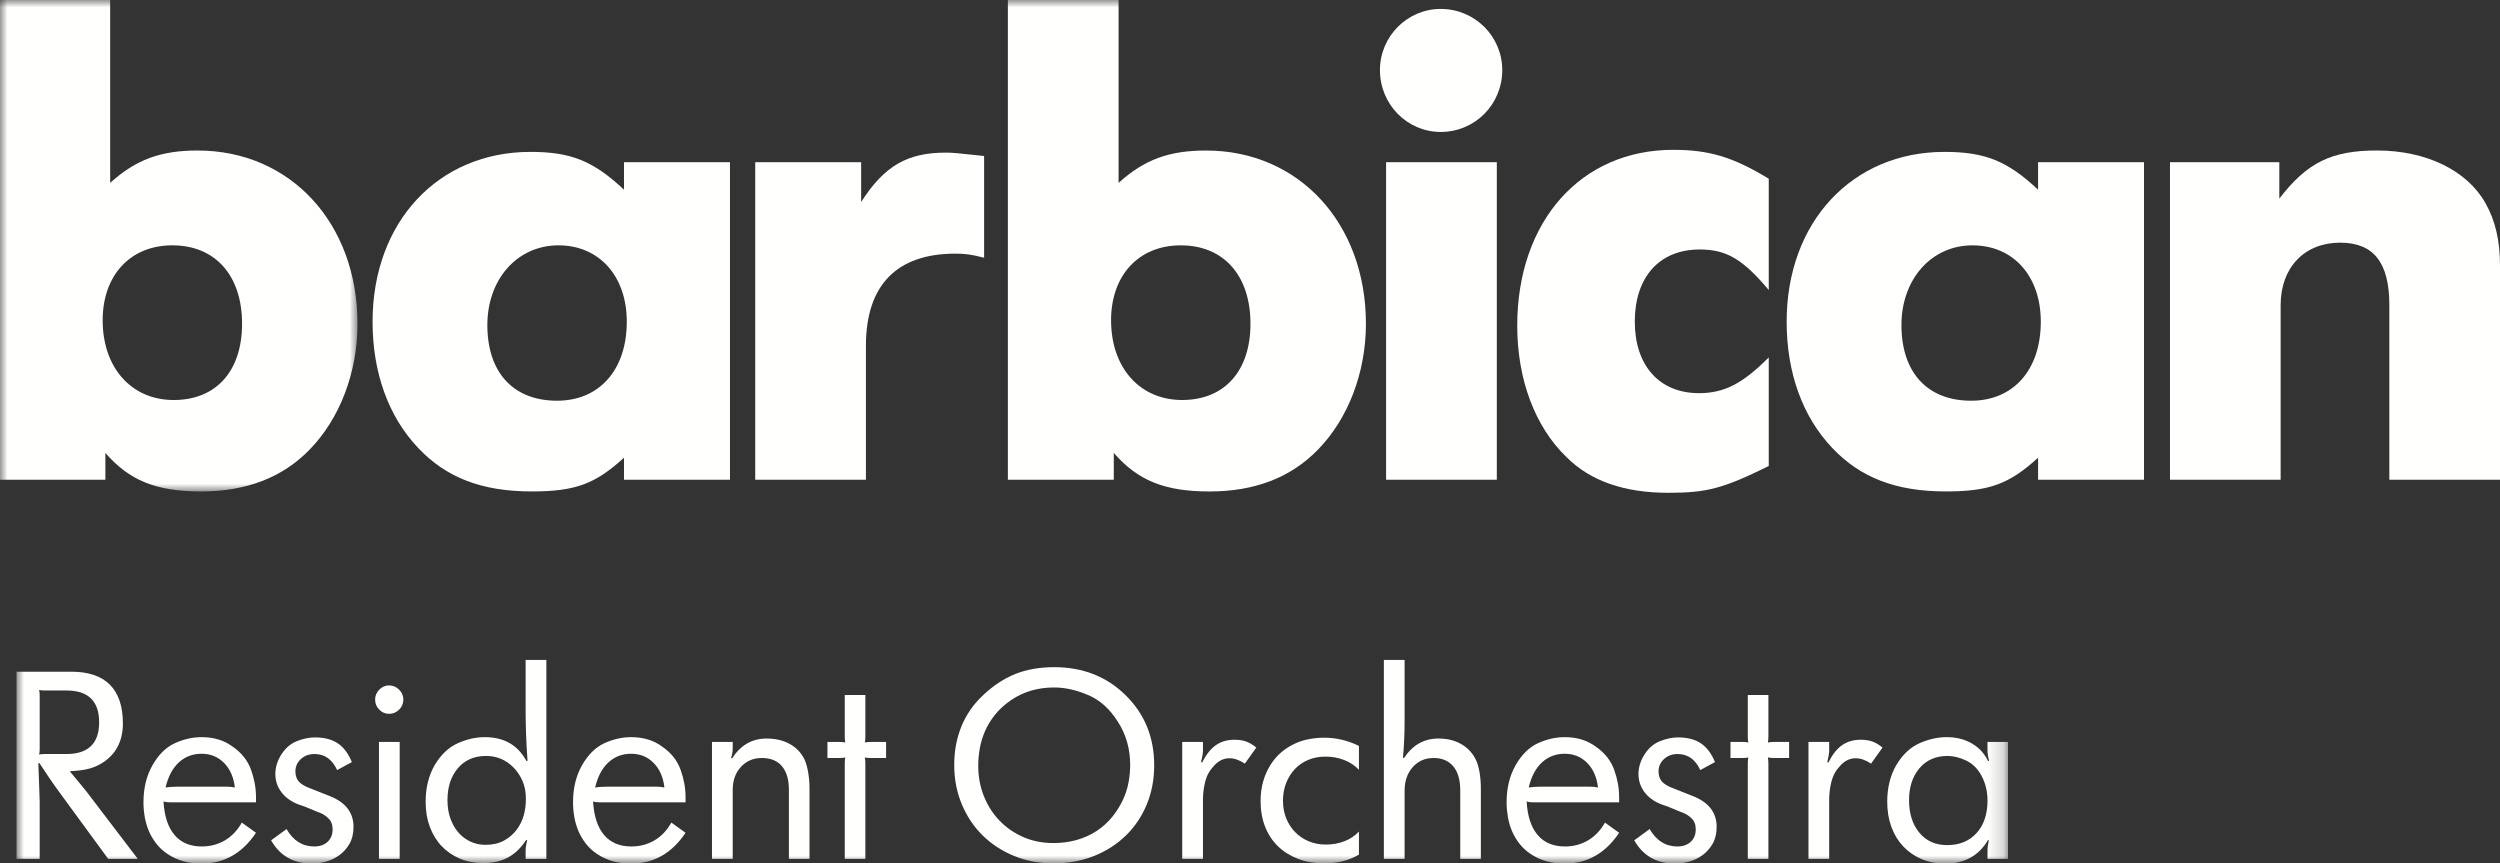
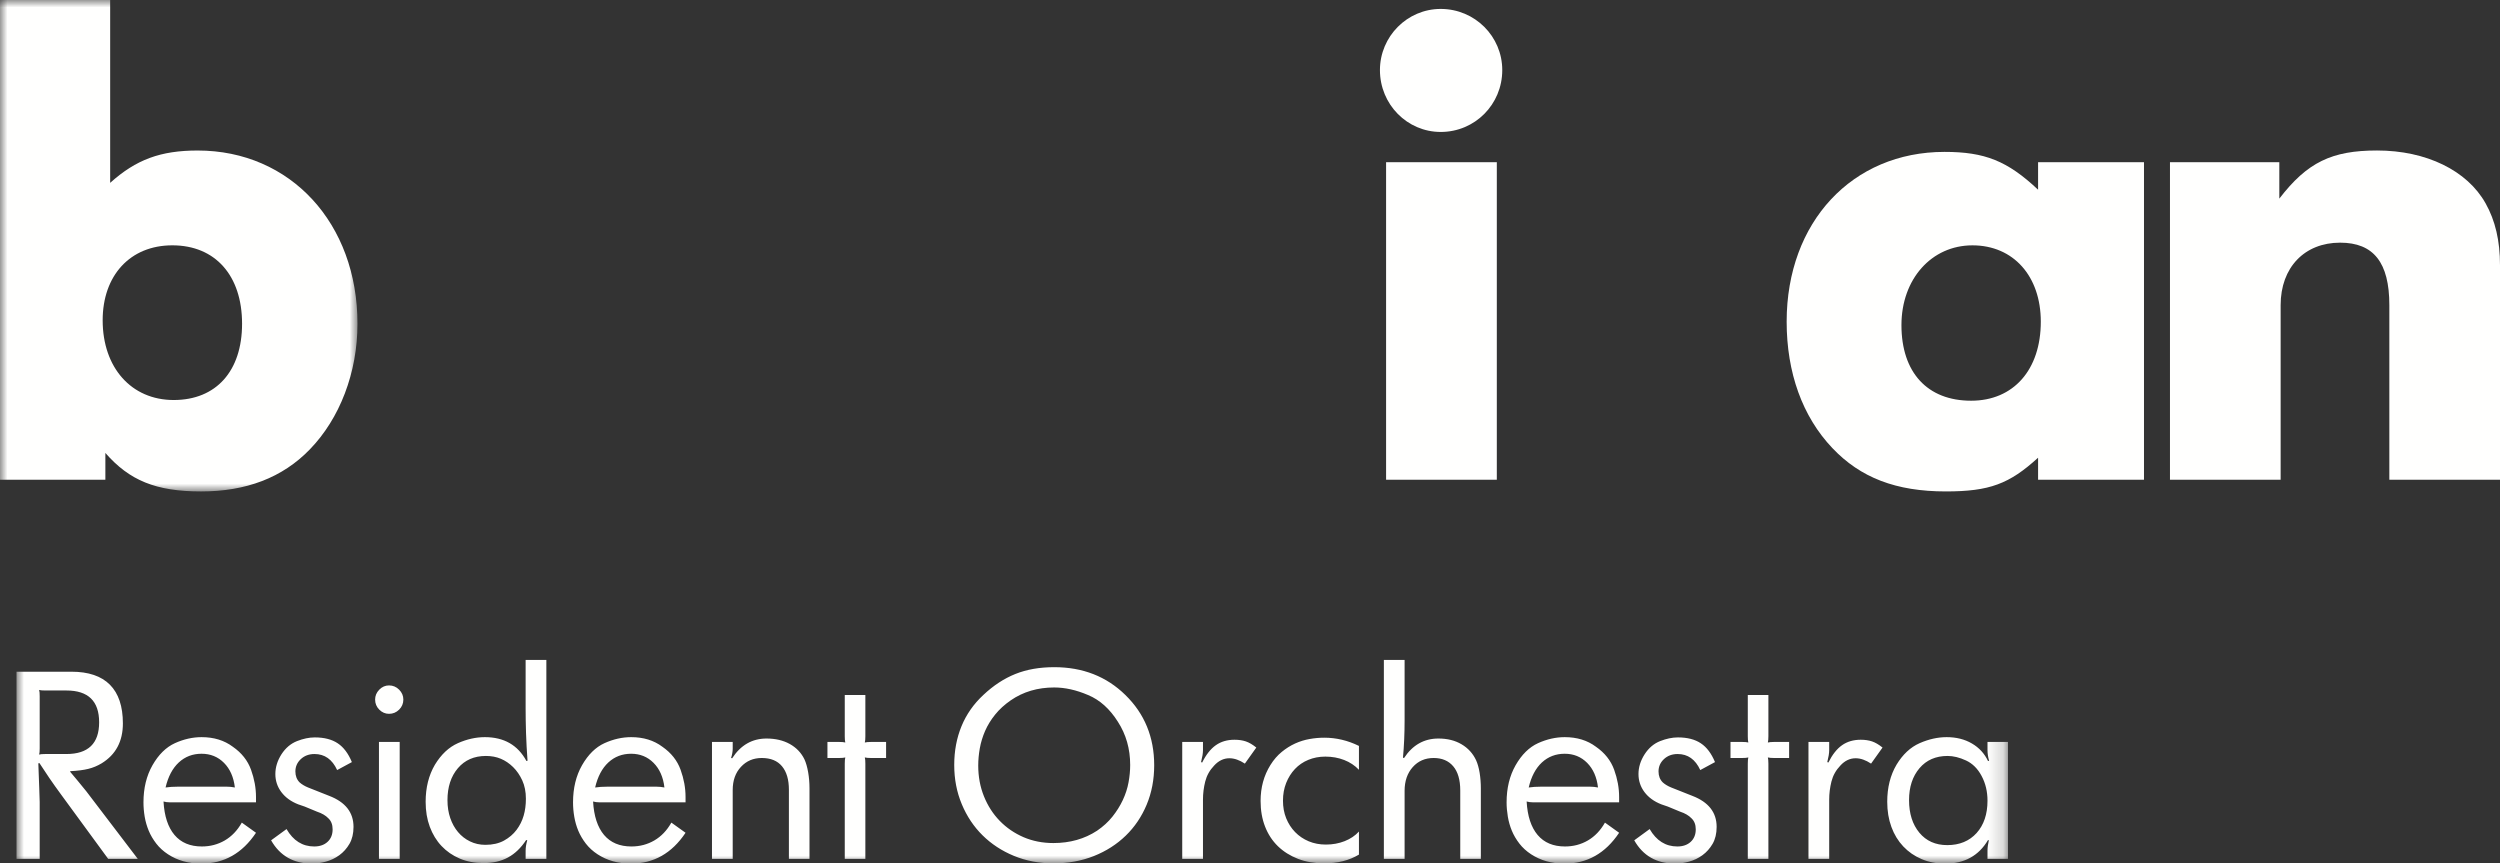
<svg xmlns="http://www.w3.org/2000/svg" xmlns:xlink="http://www.w3.org/1999/xlink" width="168px" height="58px" viewBox="0 0 168 58" version="1.1">
  <rect x="0" y="0" width="168" height="58" fill="#333333" stroke="none" />
  <title>00 Barbican Resident Orchestra_White</title>
  <defs>
    <polygon id="path-1" points="0 0 24.023 0 24.023 33.023 0 33.023" />
    <polygon id="path-3" points="0 0 133.826 0 133.826 58 0 58" />
  </defs>
  <g id="Symbols" stroke="none" stroke-width="1" fill="none" fill-rule="evenodd">
    <g id="FOOTER----desktop-v3" transform="translate(-1172, -518)">
      <g id="00-Barbican-Resident-Orchestra_White" transform="translate(1172, 518)">
        <g id="Group-3" transform="translate(0, 0.002)">
          <mask id="mask-2" fill="white">
            <use xlink:href="#path-1" />
          </mask>
          <g id="Clip-2" />
          <path d="M-0.036,0 L7.403,0 L7.403,12.286 C9.148,10.714 10.801,10.113 13.281,10.113 C19.526,10.113 24.023,15.008 24.023,21.753 C24.023,25.033 22.835,28.127 20.812,30.206 C18.976,32.099 16.541,33.023 13.511,33.023 C10.479,33.023 8.692,32.283 7.081,30.436 L7.081,32.234 L-0.036,32.234 L-0.036,0 Z M6.899,21.52 C6.899,24.708 8.829,26.879 11.673,26.879 C14.522,26.879 16.267,24.938 16.267,21.753 C16.267,18.521 14.474,16.484 11.581,16.484 C8.734,16.484 6.899,18.521 6.899,21.52 L6.899,21.52 Z" id="Fill-1" fill="#FFFFFE" mask="url(#mask-2)" />
        </g>
-         <path d="M41.933,30.759 C40.004,32.517 38.674,33.024 35.736,33.024 C32.383,33.024 29.994,32.102 28.113,30.114 C26.094,27.99 25.037,25.035 25.037,21.616 C25.037,14.92 29.446,10.207 35.646,10.207 C38.352,10.207 39.868,10.808 41.933,12.748 L41.933,10.901 L49.054,10.901 L49.054,32.239 L41.933,32.239 L41.933,30.759 Z M32.75,21.845 C32.75,25.035 34.493,26.928 37.434,26.928 C40.281,26.928 42.12,24.849 42.12,21.616 C42.12,18.568 40.281,16.487 37.527,16.487 C34.77,16.487 32.75,18.754 32.75,21.845 L32.75,21.845 Z" id="Fill-4" fill="#FFFFFE" />
        <path d="M100.952,4.71 C100.952,7.02 99.114,8.867 96.816,8.867 C94.568,8.867 92.732,7.02 92.732,4.71 C92.732,2.45 94.568,0.6 96.816,0.6 C99.114,0.6 100.952,2.45 100.952,4.71 L100.952,4.71 Z M93.145,32.239 L100.586,32.239 L100.586,10.899 L93.145,10.899 L93.145,32.239 Z" id="Fill-5" fill="#FFFFFE" />
-         <path d="M118.86,31.315 C115.782,32.838 114.681,33.116 112.111,33.116 C109.17,33.116 106.874,32.332 105.266,30.714 C103.153,28.683 101.958,25.494 101.958,21.892 C101.958,14.873 106.23,10.069 112.429,10.069 C114.819,10.069 116.423,10.529 118.86,12.01 L118.86,19.49 C117.114,17.412 116.014,16.765 114.221,16.765 C111.513,16.765 109.858,18.613 109.858,21.616 C109.858,24.573 111.513,26.42 114.174,26.42 C115.875,26.42 117.114,25.773 118.86,24.018 L118.86,31.315" id="Fill-6" fill="#FFFFFE" />
        <path d="M136.959,30.759 C135.031,32.517 133.7,33.024 130.759,33.024 C127.41,33.024 125.022,32.1 123.138,30.114 C121.118,27.99 120.063,25.035 120.063,21.616 C120.063,14.92 124.471,10.207 130.669,10.207 C133.379,10.207 134.895,10.808 136.959,12.748 L136.959,10.901 L144.076,10.901 L144.076,32.238 L136.959,32.238 L136.959,30.759 Z M127.777,21.845 C127.777,25.035 129.522,26.928 132.46,26.928 C135.308,26.928 137.142,24.849 137.142,21.616 C137.142,18.568 135.308,16.487 132.548,16.487 C129.8,16.487 127.777,18.754 127.777,21.845 L127.777,21.845 Z" id="Fill-7" fill="#FFFFFE" />
        <path d="M145.822,10.899 L153.17,10.899 L153.17,13.348 C155.051,10.899 156.703,10.113 159.737,10.113 C163.04,10.113 165.798,11.453 167.037,13.674 C167.681,14.825 168,16.166 168,17.826 L168,32.238 L160.564,32.238 L160.564,20.505 C160.564,17.643 159.507,16.307 157.256,16.307 C154.87,16.307 153.259,17.966 153.259,20.505 L153.259,32.238 L145.822,32.238 L145.822,10.899" id="Fill-8" fill="#FFFFFE" />
        <g id="Group-13" transform="translate(1.109, 0)">
          <mask id="mask-4" fill="white">
            <use xlink:href="#path-3" />
          </mask>
          <g id="Clip-10" />
-           <path d="M49.642,10.899 L56.76,10.899 L56.76,13.576 C58.321,11.132 59.88,10.256 62.454,10.256 C62.957,10.256 63.282,10.299 65.023,10.484 L65.023,17.32 C64.151,17.091 63.693,17.044 63.095,17.044 C59.147,17.044 57.081,19.168 57.081,23.232 L57.081,32.238 L49.642,32.238 L49.642,10.899" id="Fill-9" fill="#FFFFFE" mask="url(#mask-4)" />
-           <path d="M66.62,0 L74.06,0 L74.06,12.289 C75.805,10.715 77.456,10.116 79.938,10.116 C86.18,10.116 90.681,15.01 90.681,21.754 C90.681,25.033 89.489,28.13 87.466,30.207 C85.631,32.102 83.198,33.026 80.167,33.026 C77.136,33.026 75.348,32.285 73.737,30.436 L73.737,32.236 L66.62,32.236 L66.62,0 Z M73.555,21.521 C73.555,24.71 75.483,26.88 78.33,26.88 C81.175,26.88 82.922,24.939 82.922,21.754 C82.922,18.522 81.133,16.487 78.238,16.487 C75.39,16.487 73.555,18.522 73.555,21.521 L73.555,21.521 Z" id="Fill-11" fill="#FFFFFE" mask="url(#mask-4)" />
          <path d="M1.558,57.714 L1.558,53.897 C1.558,53.725 1.549,53.421 1.529,52.984 C1.511,52.547 1.49,51.985 1.466,51.297 L1.54,51.278 C1.741,51.591 1.963,51.925 2.204,52.279 C2.446,52.633 2.713,53.009 3.006,53.407 L6.159,57.714 L8.148,57.714 L4.692,53.177 C4.491,52.932 4.3,52.698 4.12,52.477 C3.939,52.256 3.767,52.05 3.602,51.859 L3.62,51.823 C4.108,51.798 4.509,51.747 4.82,51.669 C5.132,51.594 5.432,51.469 5.719,51.297 C6.672,50.713 7.149,49.819 7.149,48.614 C7.149,47.464 6.858,46.598 6.278,46.014 C5.698,45.43 4.835,45.139 3.693,45.139 L0,45.139 L0,57.714 L1.558,57.714 Z M1.549,50.541 C1.555,50.479 1.558,50.396 1.558,50.292 L1.558,46.779 C1.558,46.681 1.555,46.599 1.549,46.534 C1.543,46.47 1.533,46.414 1.52,46.364 C1.57,46.377 1.625,46.385 1.685,46.392 C1.747,46.399 1.83,46.401 1.933,46.401 L3.355,46.401 C4.82,46.401 5.553,47.114 5.553,48.54 C5.553,49.96 4.82,50.67 3.355,50.67 L1.933,50.67 C1.83,50.67 1.747,50.673 1.685,50.679 C1.625,50.685 1.57,50.694 1.52,50.707 C1.533,50.658 1.543,50.603 1.549,50.541 L1.549,50.541 Z M16.094,55.962 L15.141,55.279 C14.842,55.809 14.459,56.207 13.996,56.478 C13.53,56.748 13.017,56.883 12.455,56.883 C11.667,56.883 11.055,56.626 10.618,56.11 C10.181,55.593 9.934,54.843 9.879,53.86 C10.008,53.897 10.139,53.915 10.274,53.915 L16.094,53.915 L16.094,53.555 C16.094,52.954 15.982,52.343 15.76,51.725 C15.536,51.108 15.129,50.592 14.536,50.181 C13.961,49.751 13.262,49.536 12.436,49.536 C11.838,49.536 11.24,49.671 10.645,49.941 C10.05,50.212 9.547,50.707 9.137,51.425 C8.735,52.133 8.532,52.963 8.532,53.915 C8.532,54.235 8.559,54.557 8.614,54.883 C8.669,55.209 8.76,55.522 8.885,55.824 C9.01,56.125 9.18,56.414 9.394,56.691 C9.607,56.967 9.871,57.206 10.182,57.409 C10.823,57.827 11.569,58.036 12.418,58.036 C13.946,58.036 15.171,57.345 16.094,55.962 L16.094,55.962 Z M10.907,51.236 C11.328,50.847 11.838,50.652 12.436,50.652 C13.035,50.652 13.538,50.856 13.944,51.265 C14.35,51.674 14.593,52.225 14.674,52.919 C14.496,52.883 14.313,52.864 14.123,52.864 L10.861,52.864 C10.536,52.864 10.255,52.883 10.017,52.919 C10.189,52.188 10.485,51.628 10.907,51.236 L10.907,51.236 Z M20.79,57.902 C21.117,57.814 21.418,57.669 21.693,57.47 C21.968,57.27 22.196,57.014 22.376,56.705 C22.556,56.393 22.647,56.015 22.647,55.565 C22.647,54.594 22.102,53.9 21.015,53.482 L20.547,53.297 L20.061,53.104 L19.594,52.919 C19.368,52.826 19.179,52.714 19.025,52.578 C18.836,52.389 18.741,52.141 18.741,51.84 C18.741,51.515 18.864,51.237 19.108,51.01 C19.352,50.784 19.658,50.67 20.025,50.67 C20.709,50.67 21.217,51.03 21.547,51.748 L22.537,51.213 C22.298,50.636 21.983,50.214 21.588,49.951 C21.194,49.687 20.679,49.554 20.044,49.554 C19.664,49.554 19.266,49.638 18.848,49.803 C18.429,49.969 18.082,50.263 17.806,50.687 C17.532,51.118 17.395,51.561 17.395,52.015 C17.395,52.464 17.529,52.869 17.797,53.228 C18.067,53.587 18.445,53.862 18.934,54.053 L19.365,54.201 L20.189,54.542 C20.525,54.653 20.782,54.804 20.96,54.993 C21.149,55.172 21.243,55.417 21.243,55.732 C21.243,56.081 21.131,56.361 20.905,56.57 C20.679,56.779 20.378,56.883 20.007,56.883 C19.218,56.883 18.599,56.494 18.146,55.713 L17.109,56.469 C17.703,57.514 18.623,58.036 19.868,58.036 C20.156,58.036 20.463,57.992 20.79,57.902 L20.79,57.902 Z M24.357,57.714 L25.75,57.714 L25.75,49.859 L24.357,49.859 L24.357,57.714 Z M25.713,47.687 C25.902,47.5 25.996,47.274 25.996,47.01 C25.996,46.758 25.902,46.536 25.713,46.346 C25.523,46.155 25.297,46.06 25.034,46.06 C24.784,46.06 24.565,46.155 24.378,46.346 C24.192,46.536 24.099,46.758 24.099,47.01 C24.099,47.274 24.192,47.5 24.378,47.687 C24.565,47.875 24.784,47.969 25.034,47.969 C25.297,47.969 25.523,47.875 25.713,47.687 L25.713,47.687 Z M33.03,57.621 C33.495,57.369 33.901,56.979 34.249,56.45 L34.323,56.469 C34.249,56.721 34.213,56.954 34.213,57.17 L34.213,57.714 L35.606,57.714 L35.606,44.346 L34.213,44.346 L34.213,47.627 C34.213,48.131 34.222,48.673 34.24,49.254 C34.259,49.836 34.292,50.457 34.341,51.122 L34.268,51.14 C33.693,50.071 32.761,49.536 31.472,49.536 C30.873,49.536 30.269,49.671 29.661,49.941 C29.054,50.212 28.539,50.694 28.117,51.389 C27.702,52.096 27.494,52.926 27.494,53.878 C27.494,54.499 27.587,55.061 27.774,55.561 C27.961,56.062 28.222,56.493 28.562,56.851 C28.901,57.211 29.309,57.493 29.785,57.696 C30.262,57.897 30.793,57.999 31.38,57.999 C32.017,57.999 32.566,57.873 33.03,57.621 L33.03,57.621 Z M30.478,56.543 C30.162,56.39 29.893,56.18 29.671,55.915 C29.448,55.652 29.274,55.338 29.149,54.976 C29.023,54.613 28.961,54.21 28.961,53.767 C28.961,52.889 29.194,52.174 29.661,51.623 C30.129,51.074 30.757,50.8 31.545,50.8 C31.911,50.8 32.245,50.862 32.544,50.988 C32.843,51.114 33.119,51.3 33.369,51.545 C33.62,51.792 33.826,52.091 33.988,52.445 C34.15,52.798 34.231,53.208 34.231,53.674 C34.231,54.088 34.181,54.467 34.08,54.814 C33.979,55.161 33.819,55.48 33.603,55.768 C33.386,56.057 33.105,56.297 32.76,56.488 C32.415,56.677 31.997,56.773 31.509,56.773 C31.136,56.773 30.792,56.697 30.478,56.543 L30.478,56.543 Z M44.96,55.962 L44.007,55.279 C43.708,55.809 43.326,56.207 42.862,56.478 C42.397,56.748 41.884,56.883 41.322,56.883 C40.534,56.883 39.921,56.626 39.484,56.11 C39.048,55.593 38.801,54.843 38.746,53.86 C38.875,53.897 39.006,53.915 39.141,53.915 L44.96,53.915 L44.96,53.555 C44.96,52.954 44.849,52.343 44.626,51.725 C44.403,51.108 43.995,50.592 43.402,50.181 C42.829,49.751 42.128,49.536 41.304,49.536 C40.705,49.536 40.108,49.671 39.511,49.941 C38.916,50.212 38.414,50.707 38.003,51.425 C37.601,52.133 37.399,52.963 37.399,53.915 C37.399,54.235 37.426,54.557 37.482,54.883 C37.537,55.209 37.626,55.522 37.751,55.824 C37.877,56.125 38.047,56.414 38.26,56.691 C38.475,56.967 38.737,57.206 39.048,57.409 C39.69,57.827 40.435,58.036 41.285,58.036 C42.813,58.036 44.038,57.345 44.96,55.962 L44.96,55.962 Z M39.773,51.236 C40.195,50.847 40.705,50.652 41.304,50.652 C41.902,50.652 42.404,50.856 42.811,51.265 C43.217,51.674 43.46,52.225 43.54,52.919 C43.363,52.883 43.179,52.864 42.99,52.864 L39.727,52.864 C39.403,52.864 39.122,52.883 38.884,52.919 C39.055,52.188 39.351,51.628 39.773,51.236 L39.773,51.236 Z M48.129,57.714 L48.129,53.085 C48.129,52.446 48.314,51.928 48.684,51.532 C49.053,51.135 49.519,50.937 50.082,50.937 C50.68,50.937 51.134,51.123 51.443,51.495 C51.751,51.866 51.905,52.391 51.905,53.067 L51.905,57.714 L53.289,57.714 L53.289,52.974 C53.289,52.6 53.259,52.239 53.198,51.89 C53.136,51.544 53.055,51.257 52.951,51.03 C52.736,50.587 52.407,50.243 51.964,49.996 C51.522,49.751 51.001,49.629 50.403,49.629 C49.436,49.629 48.666,50.071 48.092,50.955 L48.019,50.937 C48.092,50.71 48.129,50.501 48.129,50.31 L48.129,49.859 L46.736,49.859 L46.736,57.714 L48.129,57.714 Z M57.043,57.714 L57.043,51.315 C57.043,51.21 57.04,51.128 57.034,51.067 C57.027,51.006 57.018,50.95 57.006,50.9 C57.11,50.926 57.247,50.937 57.419,50.937 L58.436,50.937 L58.436,49.859 L57.419,49.859 C57.247,49.859 57.11,49.872 57.006,49.896 C57.018,49.846 57.027,49.789 57.034,49.725 C57.04,49.661 57.043,49.578 57.043,49.481 L57.043,46.705 L55.659,46.705 L55.659,49.481 C55.659,49.578 55.661,49.661 55.668,49.725 C55.674,49.789 55.683,49.846 55.695,49.896 C55.646,49.883 55.59,49.874 55.525,49.868 C55.462,49.861 55.38,49.859 55.283,49.859 L54.495,49.859 L54.495,50.937 L55.283,50.937 C55.38,50.937 55.462,50.934 55.525,50.928 C55.59,50.922 55.646,50.913 55.695,50.9 C55.683,50.95 55.674,51.006 55.668,51.067 C55.661,51.128 55.659,51.21 55.659,51.315 L55.659,57.714 L57.043,57.714 Z M72.402,57.525 C73.226,57.196 73.939,56.74 74.541,56.156 C75.143,55.572 75.612,54.877 75.948,54.072 C76.284,53.266 76.453,52.384 76.453,51.425 C76.453,49.539 75.808,47.965 74.518,46.705 C73.247,45.458 71.653,44.834 69.734,44.834 C68.755,44.834 67.887,44.986 67.127,45.29 C66.365,45.595 65.645,46.067 64.968,46.705 C64.32,47.308 63.832,48.005 63.505,48.798 C63.179,49.591 63.015,50.461 63.015,51.408 C63.015,52.354 63.184,53.233 63.524,54.044 C63.863,54.855 64.329,55.553 64.922,56.137 C65.514,56.721 66.216,57.18 67.029,57.516 C67.842,57.85 68.725,58.018 69.678,58.018 C70.669,58.018 71.576,57.853 72.402,57.525 L72.402,57.525 Z M67.671,56.258 C67.06,55.992 66.528,55.629 66.076,55.164 C65.624,54.701 65.27,54.151 65.013,53.514 C64.757,52.878 64.628,52.188 64.628,51.445 C64.628,51.07 64.664,50.684 64.734,50.286 C64.805,49.891 64.924,49.5 65.09,49.117 C65.26,48.733 65.484,48.366 65.766,48.019 C66.045,47.672 66.394,47.353 66.809,47.065 C67.646,46.487 68.622,46.198 69.734,46.198 C70.461,46.198 71.218,46.368 72.007,46.705 C72.795,47.031 73.465,47.631 74.014,48.504 C74.564,49.357 74.839,50.325 74.839,51.408 C74.839,51.783 74.803,52.171 74.729,52.573 C74.656,52.976 74.528,53.372 74.344,53.764 C74.161,54.153 73.929,54.525 73.647,54.878 C73.366,55.231 73.021,55.546 72.613,55.824 C71.769,56.377 70.792,56.653 69.678,56.653 C68.951,56.653 68.283,56.52 67.671,56.258 L67.671,56.258 Z M79.731,57.714 L79.731,53.73 C79.731,53.325 79.781,52.92 79.882,52.518 C79.984,52.116 80.183,51.757 80.483,51.445 C80.782,51.118 81.125,50.955 81.509,50.955 C81.839,50.955 82.184,51.076 82.546,51.315 L83.315,50.236 C83.065,50.033 82.829,49.896 82.609,49.822 C82.39,49.748 82.136,49.711 81.848,49.711 C81.36,49.711 80.94,49.834 80.593,50.08 C80.244,50.325 79.939,50.713 79.676,51.242 L79.602,51.213 C79.688,50.876 79.731,50.612 79.731,50.42 L79.731,49.859 L78.337,49.859 L78.337,57.714 L79.731,57.714 Z M90.212,57.428 L90.212,55.879 C89.961,56.156 89.642,56.37 89.253,56.525 C88.867,56.677 88.446,56.755 87.994,56.755 C87.571,56.755 87.186,56.682 86.834,56.534 C86.483,56.386 86.178,56.18 85.921,55.915 C85.665,55.652 85.466,55.341 85.321,54.984 C85.178,54.629 85.107,54.235 85.107,53.804 C85.107,53.374 85.178,52.978 85.321,52.616 C85.466,52.252 85.663,51.939 85.913,51.675 C86.163,51.41 86.462,51.206 86.811,51.062 C87.159,50.918 87.541,50.844 87.956,50.844 C88.408,50.844 88.829,50.92 89.218,51.071 C89.604,51.221 89.937,51.441 90.212,51.73 L90.212,50.126 C89.46,49.757 88.683,49.573 87.884,49.573 C87.56,49.573 87.232,49.601 86.898,49.661 C86.565,49.719 86.24,49.82 85.921,49.964 C85.604,50.109 85.304,50.298 85.02,50.532 C84.735,50.765 84.483,51.057 84.264,51.408 C83.823,52.114 83.603,52.919 83.603,53.823 C83.603,54.456 83.702,55.03 83.902,55.542 C84.1,56.055 84.387,56.495 84.763,56.862 C85.138,57.226 85.589,57.51 86.115,57.714 C86.64,57.917 87.224,58.018 87.866,58.018 C88.775,58.018 89.558,57.822 90.212,57.428 L90.212,57.428 Z M93.28,57.714 L93.28,53.141 C93.28,52.49 93.463,51.959 93.826,51.55 C94.19,51.141 94.659,50.937 95.232,50.937 C95.795,50.937 96.233,51.123 96.548,51.495 C96.863,51.866 97.02,52.409 97.02,53.122 L97.02,57.714 L98.404,57.714 L98.404,52.974 C98.404,52.612 98.376,52.264 98.322,51.928 C98.266,51.594 98.187,51.312 98.083,51.085 C97.869,50.63 97.545,50.274 97.107,50.016 C96.67,49.757 96.152,49.629 95.553,49.629 C94.589,49.629 93.818,50.064 93.244,50.937 L93.17,50.919 C93.244,50.126 93.28,49.293 93.28,48.42 L93.28,44.346 L91.887,44.346 L91.887,57.714 L93.28,57.714 Z M107.696,55.962 L106.744,55.279 C106.444,55.809 106.061,56.207 105.598,56.478 C105.134,56.748 104.62,56.883 104.058,56.883 C103.269,56.883 102.657,56.626 102.22,56.11 C101.783,55.593 101.536,54.843 101.481,53.86 C101.61,53.897 101.742,53.915 101.877,53.915 L107.696,53.915 L107.696,53.555 C107.696,52.954 107.585,52.343 107.362,51.725 C107.138,51.108 106.731,50.592 106.138,50.181 C105.564,49.751 104.864,49.536 104.04,49.536 C103.44,49.536 102.844,49.671 102.247,49.941 C101.652,50.212 101.15,50.707 100.739,51.425 C100.336,52.133 100.134,52.963 100.134,53.915 C100.134,54.235 100.163,54.557 100.218,54.883 C100.273,55.209 100.362,55.522 100.487,55.824 C100.612,56.125 100.782,56.414 100.996,56.691 C101.21,56.967 101.473,57.206 101.784,57.409 C102.426,57.827 103.172,58.036 104.021,58.036 C105.549,58.036 106.773,57.345 107.696,55.962 L107.696,55.962 Z M102.508,51.236 C102.931,50.847 103.44,50.652 104.04,50.652 C104.638,50.652 105.14,50.856 105.548,51.265 C105.953,51.674 106.197,52.225 106.276,52.919 C106.099,52.883 105.916,52.864 105.726,52.864 L102.463,52.864 C102.138,52.864 101.858,52.883 101.62,52.919 C101.791,52.188 102.087,51.628 102.508,51.236 L102.508,51.236 Z M112.392,57.902 C112.719,57.814 113.021,57.669 113.295,57.47 C113.57,57.27 113.798,57.014 113.978,56.705 C114.158,56.393 114.249,56.015 114.249,55.565 C114.249,54.594 113.705,53.9 112.617,53.482 L112.149,53.297 L111.663,53.104 L111.196,52.919 C110.97,52.826 110.781,52.714 110.629,52.578 C110.438,52.389 110.344,52.141 110.344,51.84 C110.344,51.515 110.466,51.237 110.71,51.01 C110.955,50.784 111.26,50.67 111.627,50.67 C112.312,50.67 112.819,51.03 113.149,51.748 L114.139,51.213 C113.9,50.636 113.585,50.214 113.189,49.951 C112.796,49.687 112.281,49.554 111.646,49.554 C111.266,49.554 110.868,49.638 110.45,49.803 C110.031,49.969 109.684,50.263 109.41,50.687 C109.134,51.118 108.997,51.561 108.997,52.015 C108.997,52.464 109.131,52.869 109.399,53.228 C109.669,53.587 110.047,53.862 110.536,54.053 L110.967,54.201 L111.791,54.542 C112.127,54.653 112.384,54.804 112.562,54.993 C112.751,55.172 112.846,55.417 112.846,55.732 C112.846,56.081 112.733,56.361 112.508,56.57 C112.281,56.779 111.982,56.883 111.609,56.883 C110.82,56.883 110.201,56.494 109.748,55.713 L108.712,56.469 C109.305,57.514 110.225,58.036 111.471,58.036 C111.759,58.036 112.065,57.992 112.392,57.902 L112.392,57.902 Z M117.727,57.714 L117.727,51.315 C117.727,51.21 117.724,51.128 117.717,51.067 C117.712,51.006 117.702,50.95 117.691,50.9 C117.794,50.926 117.932,50.937 118.103,50.937 L119.12,50.937 L119.12,49.859 L118.103,49.859 C117.932,49.859 117.794,49.872 117.691,49.896 C117.702,49.846 117.712,49.789 117.717,49.725 C117.724,49.661 117.727,49.578 117.727,49.481 L117.727,46.705 L116.343,46.705 L116.343,49.481 C116.343,49.578 116.346,49.661 116.352,49.725 C116.358,49.789 116.368,49.846 116.379,49.896 C116.331,49.883 116.274,49.874 116.21,49.868 C116.145,49.861 116.065,49.859 115.966,49.859 L115.18,49.859 L115.18,50.937 L115.966,50.937 C116.065,50.937 116.145,50.934 116.21,50.928 C116.274,50.922 116.331,50.913 116.379,50.9 C116.368,50.95 116.358,51.006 116.352,51.067 C116.346,51.128 116.343,51.21 116.343,51.315 L116.343,57.714 L117.727,57.714 Z M121.813,57.714 L121.813,53.73 C121.813,53.325 121.863,52.92 121.964,52.518 C122.065,52.116 122.265,51.757 122.564,51.445 C122.863,51.118 123.206,50.955 123.59,50.955 C123.921,50.955 124.267,51.076 124.627,51.315 L125.397,50.236 C125.146,50.033 124.911,49.896 124.691,49.822 C124.471,49.748 124.217,49.711 123.93,49.711 C123.441,49.711 123.023,49.834 122.674,50.08 C122.327,50.325 122.02,50.713 121.758,51.242 L121.684,51.213 C121.769,50.876 121.813,50.612 121.813,50.42 L121.813,49.859 L120.42,49.859 L120.42,57.714 L121.813,57.714 Z M132.486,56.45 L132.541,56.469 C132.517,56.592 132.496,56.71 132.476,56.824 C132.459,56.937 132.451,57.053 132.451,57.17 L132.451,57.714 L133.826,57.714 L133.826,49.859 L132.451,49.859 L132.451,50.384 C132.451,50.636 132.486,50.882 132.56,51.122 L132.486,51.14 C132.248,50.636 131.887,50.243 131.4,49.96 C130.914,49.677 130.35,49.536 129.709,49.536 C129.11,49.536 128.504,49.671 127.89,49.941 C127.275,50.212 126.757,50.694 126.337,51.389 C125.92,52.096 125.713,52.926 125.713,53.878 C125.713,54.499 125.806,55.063 125.993,55.57 C126.178,56.077 126.444,56.513 126.79,56.879 C127.135,57.244 127.546,57.53 128.022,57.731 C128.498,57.935 129.024,58.036 129.6,58.036 C130.901,58.036 131.863,57.508 132.486,56.45 L132.486,56.45 Z M127.872,55.958 C127.41,55.401 127.179,54.671 127.179,53.767 C127.179,52.889 127.413,52.174 127.88,51.623 C128.348,51.074 128.975,50.8 129.764,50.8 C130.155,50.8 130.569,50.9 131.006,51.103 C131.443,51.306 131.794,51.653 132.055,52.145 C132.318,52.636 132.451,53.191 132.451,53.804 C132.451,54.714 132.204,55.44 131.717,55.981 C131.227,56.52 130.571,56.792 129.746,56.792 C128.958,56.792 128.333,56.513 127.872,55.958 L127.872,55.958 Z" id="Fill-12" fill="#FFFFFE" mask="url(#mask-4)" />
        </g>
      </g>
    </g>
  </g>
</svg>